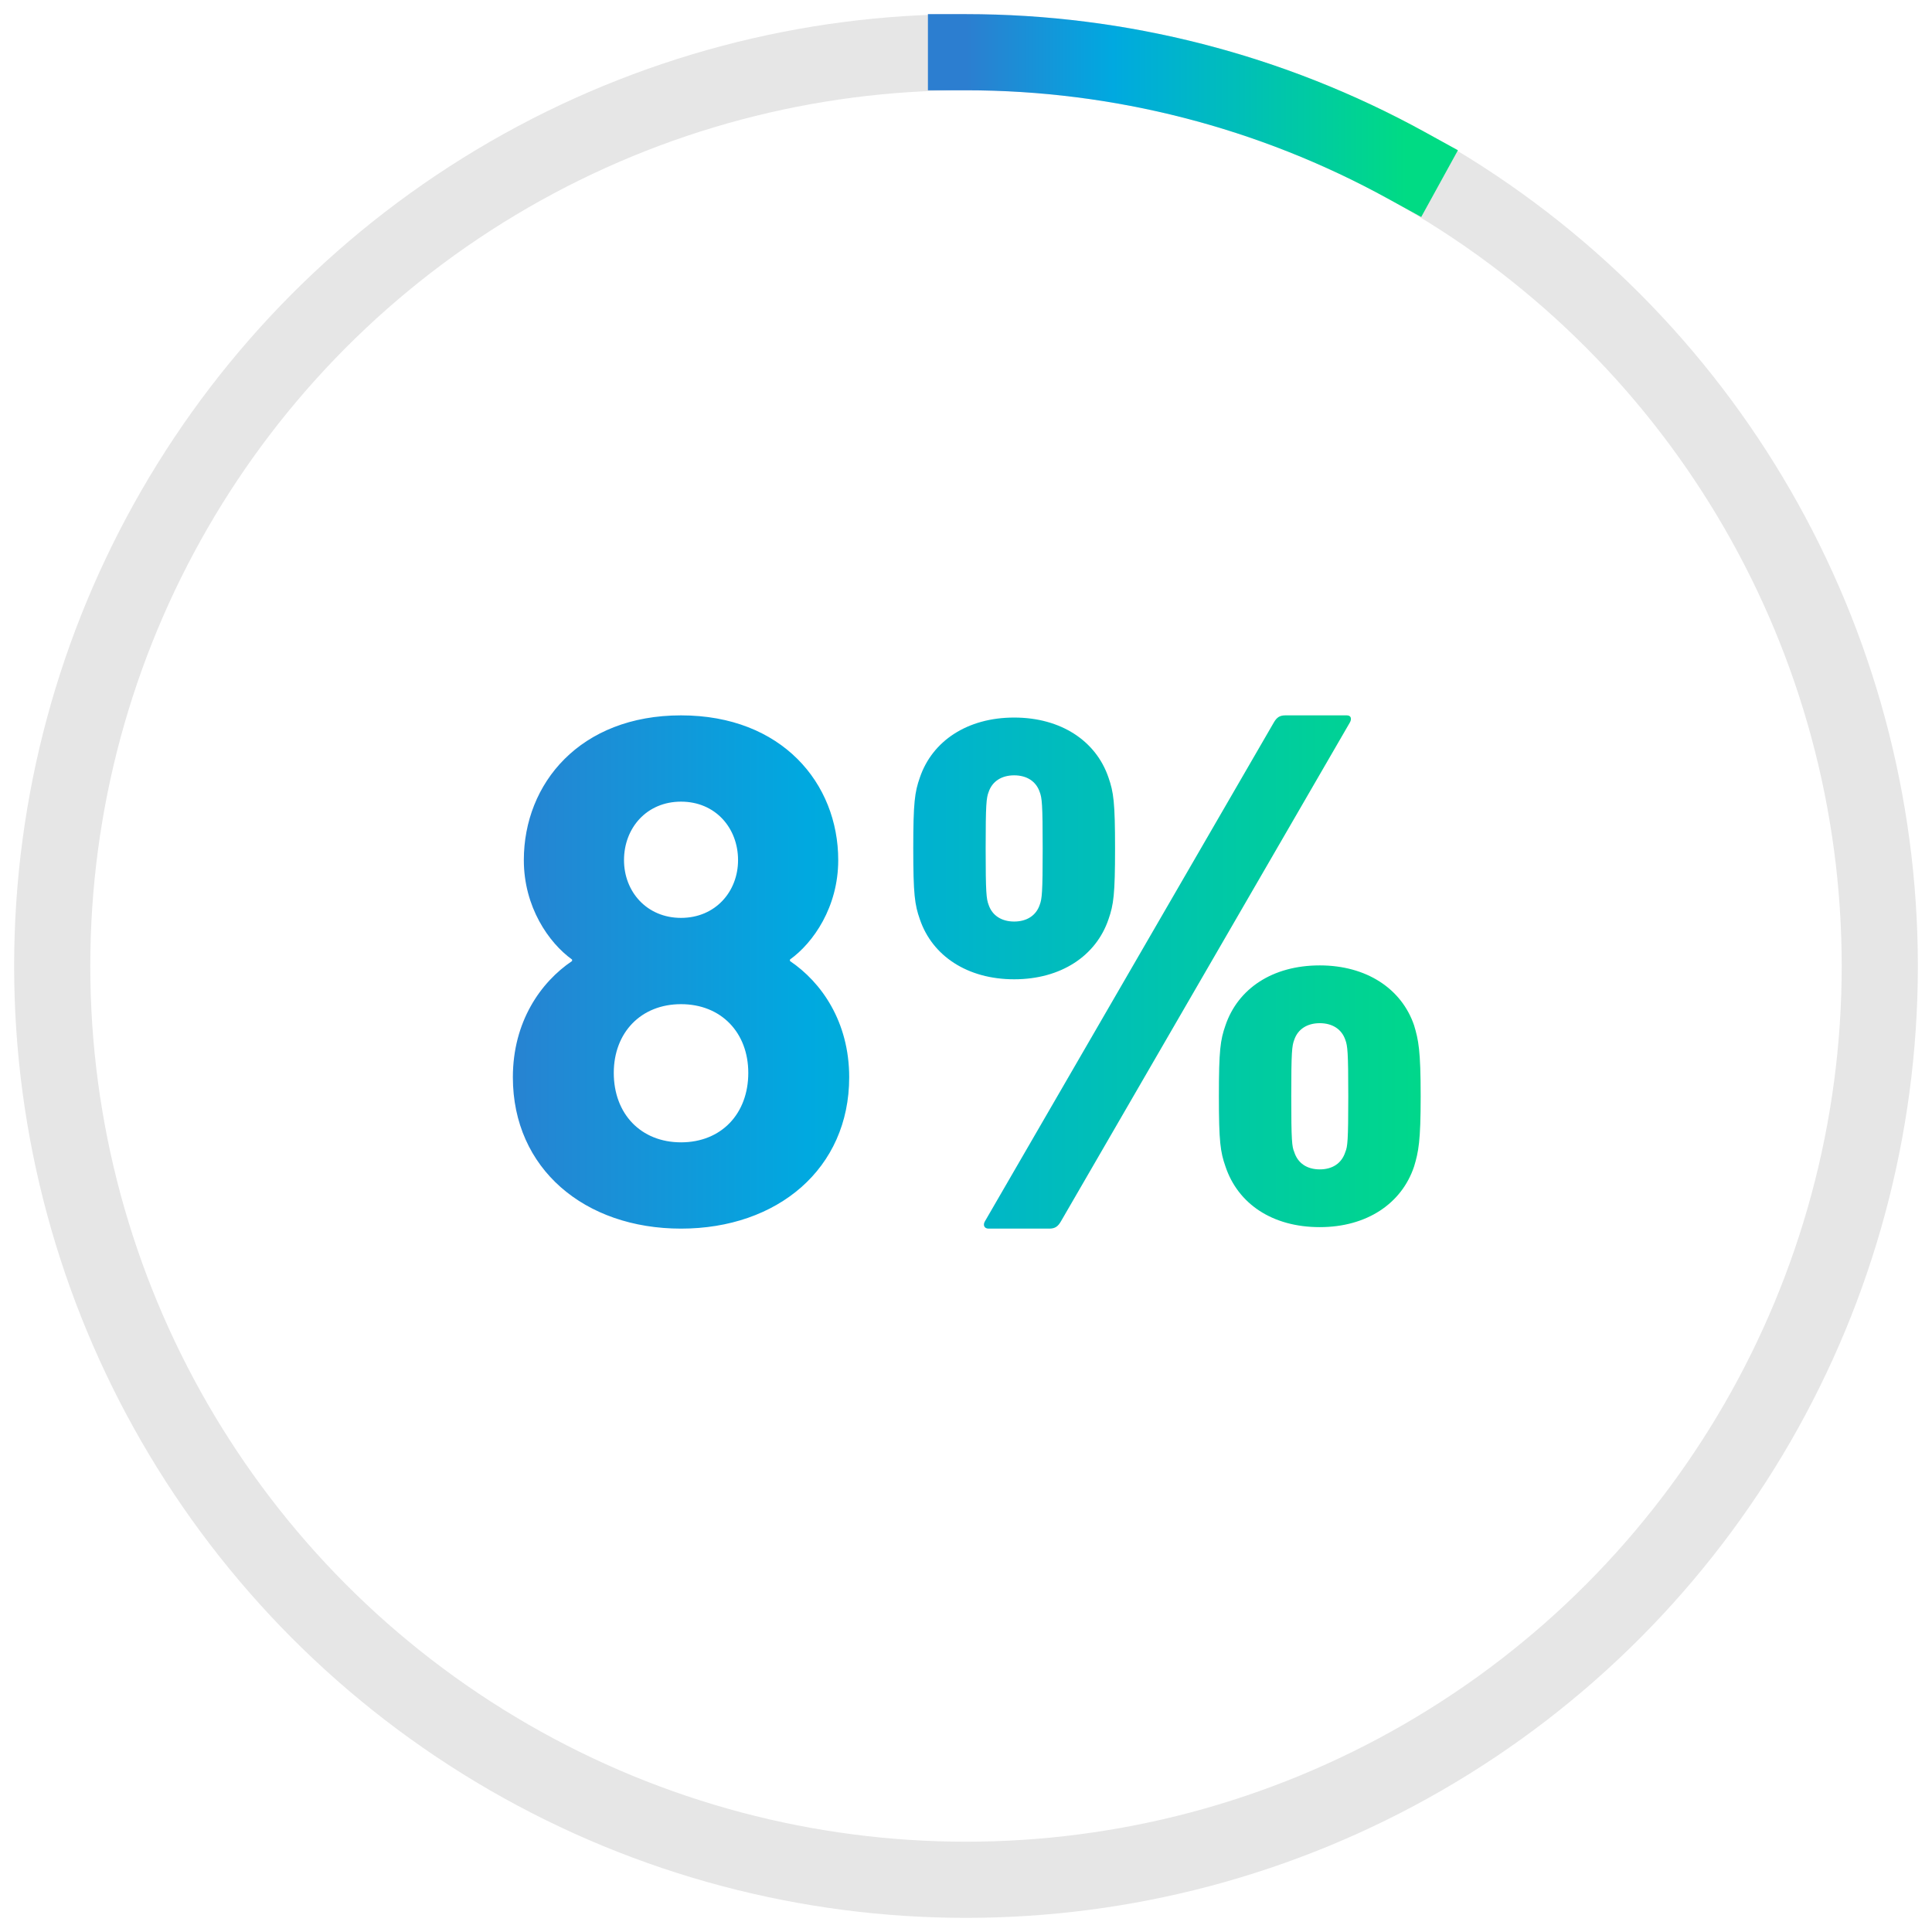
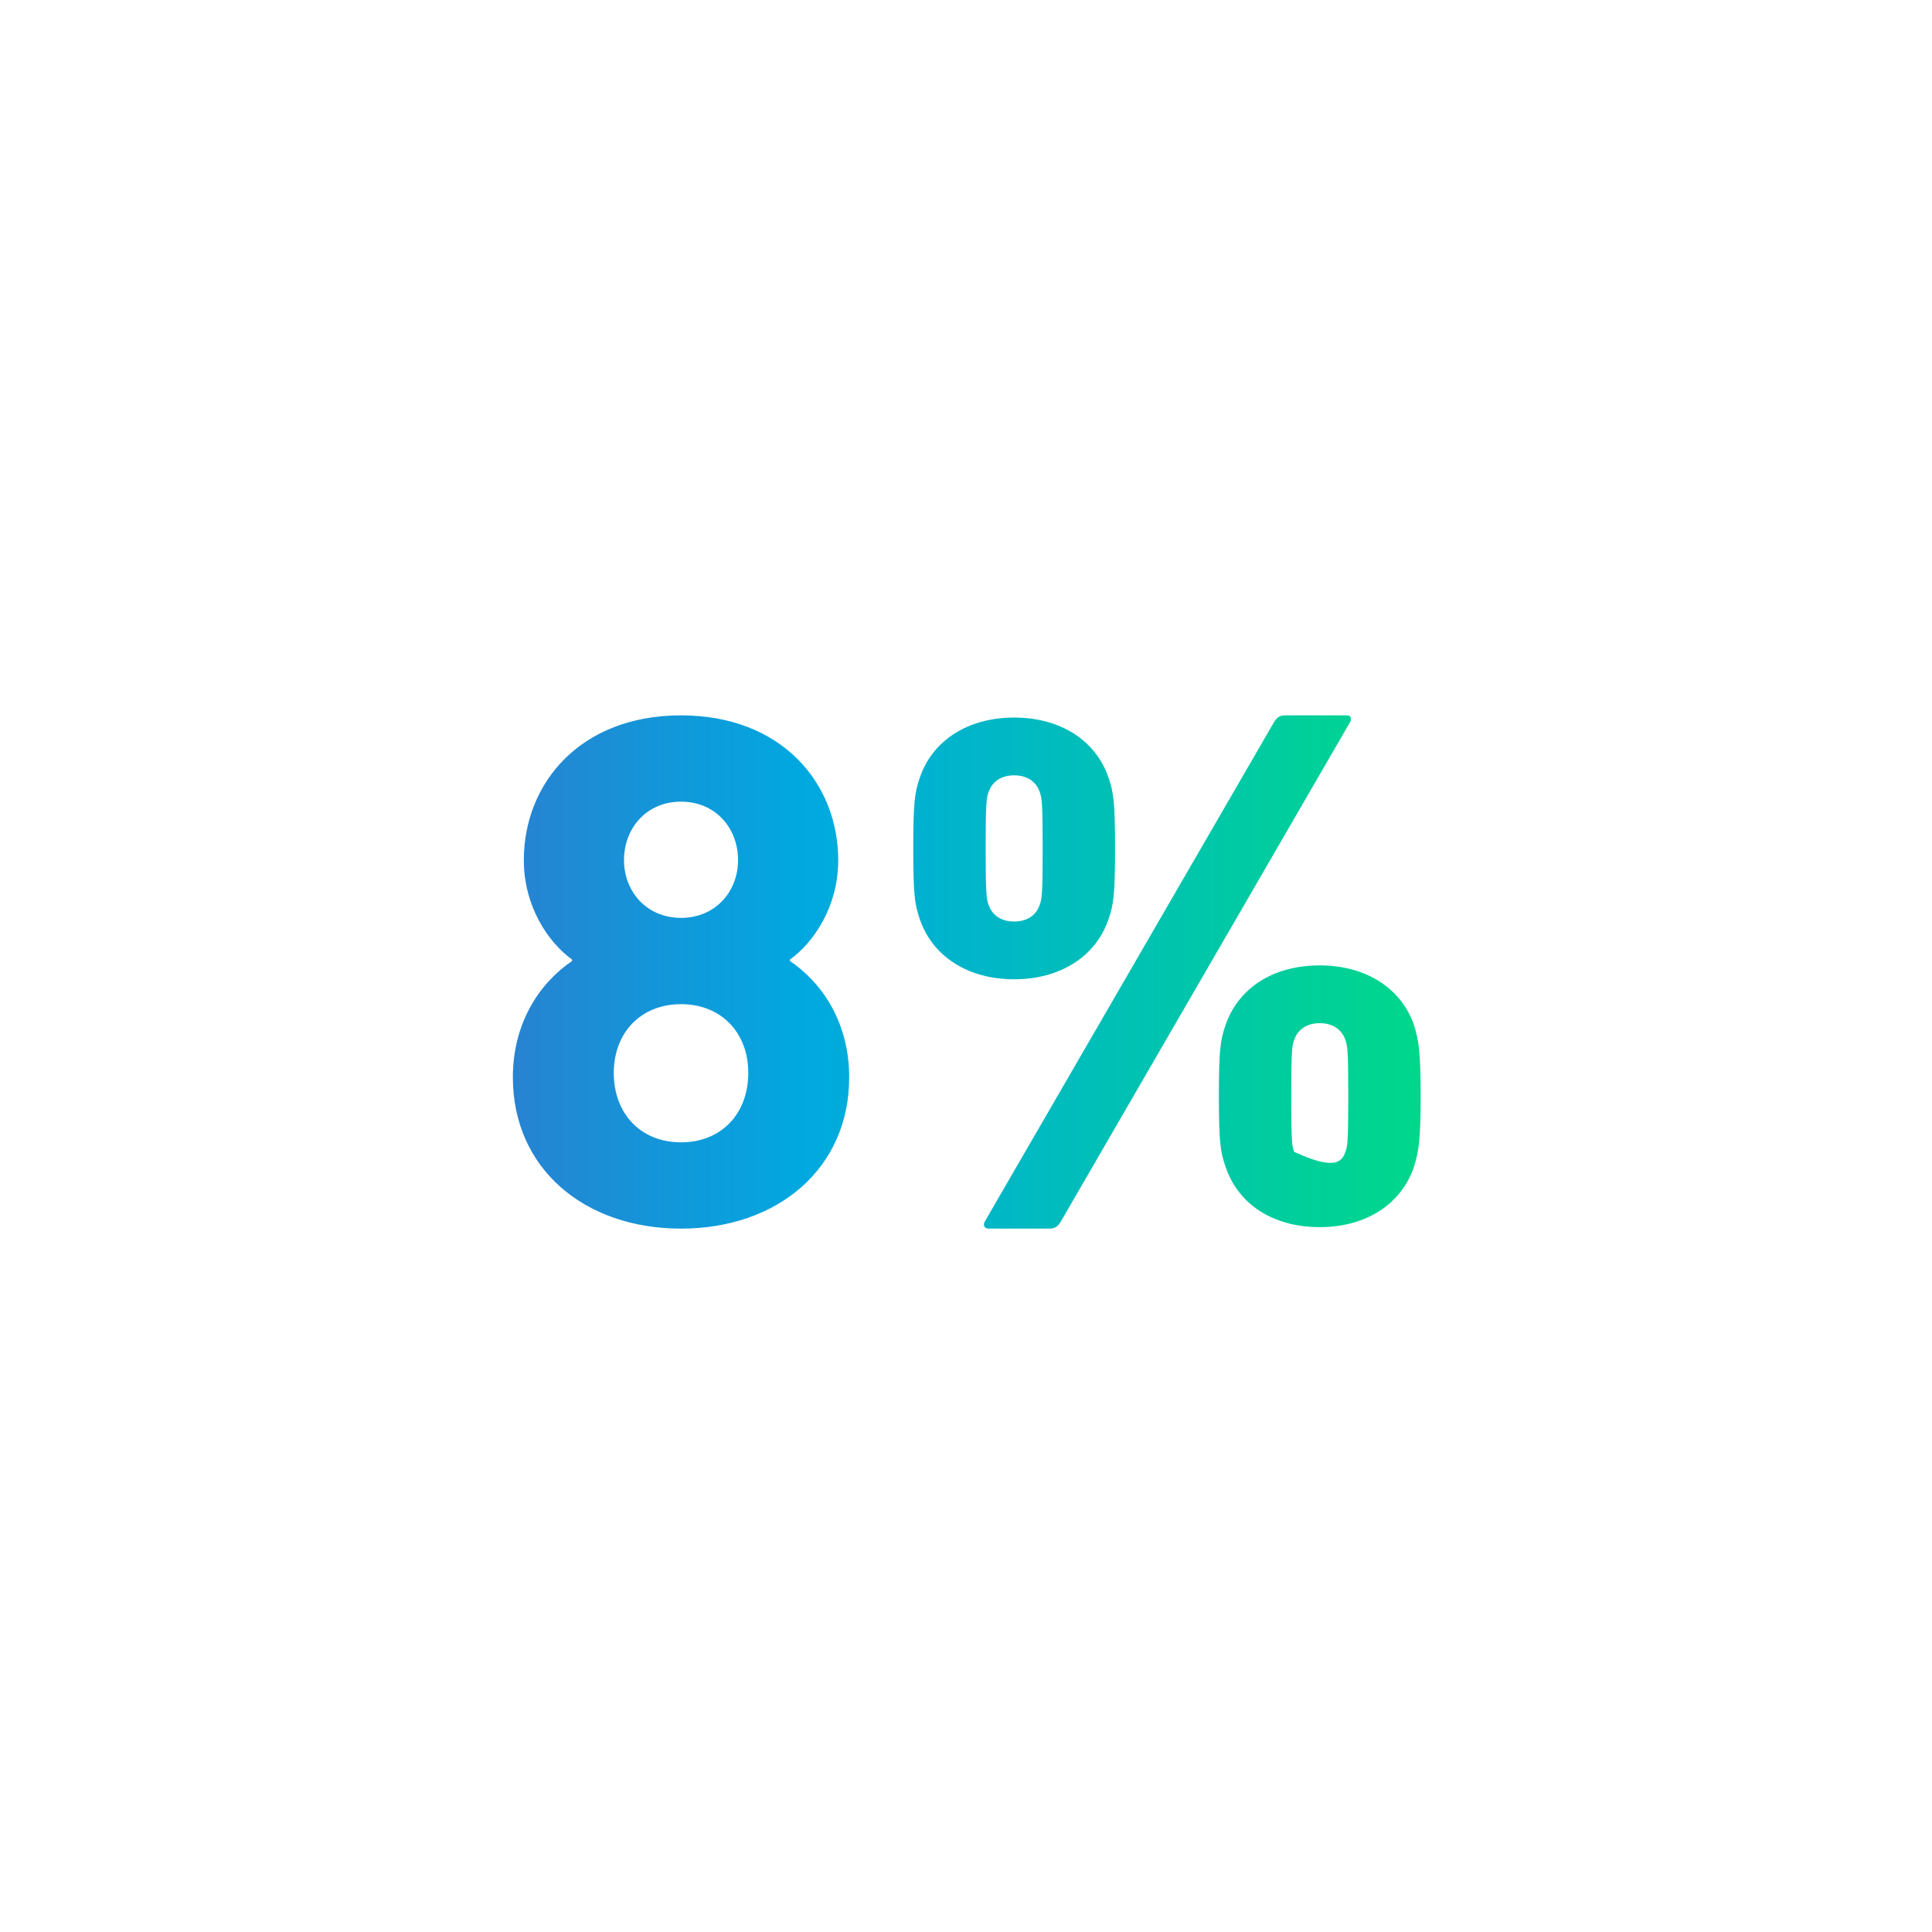
<svg xmlns="http://www.w3.org/2000/svg" fill="none" viewBox="0 0 74 74" height="74" width="74">
-   <circle stroke-width="2.917" stroke="black" r="35" cy="37" cx="37" opacity="0.1" />
-   <path fill="url(#paint0_linear_325_3872)" d="M19.644 41.262C19.644 39.134 20.708 37.621 21.912 36.809V36.753C21.016 36.109 20.064 34.737 20.064 32.945C20.064 30.005 22.22 27.4 26.085 27.4C29.949 27.4 32.106 30.005 32.106 32.945C32.106 34.737 31.154 36.109 30.257 36.753V36.809C31.462 37.621 32.526 39.134 32.526 41.262C32.526 44.762 29.781 47.059 26.085 47.059C22.389 47.059 19.644 44.762 19.644 41.262ZM26.085 35.157C27.401 35.157 28.269 34.149 28.269 32.945C28.269 31.713 27.401 30.705 26.085 30.705C24.769 30.705 23.901 31.713 23.901 32.945C23.901 34.149 24.769 35.157 26.085 35.157ZM23.509 41.094C23.509 42.662 24.545 43.754 26.085 43.754C27.625 43.754 28.661 42.662 28.661 41.094C28.661 39.554 27.625 38.462 26.085 38.462C24.545 38.462 23.509 39.554 23.509 41.094ZM37.725 46.779L48.786 27.68C48.898 27.484 49.01 27.4 49.234 27.4H51.587C51.755 27.4 51.782 27.54 51.699 27.68L40.637 46.779C40.525 46.974 40.413 47.059 40.189 47.059H37.865C37.697 47.059 37.641 46.919 37.725 46.779ZM38.845 37.509C37.053 37.509 35.709 36.613 35.233 35.213C35.036 34.653 34.98 34.261 34.98 32.497C34.98 30.733 35.036 30.341 35.233 29.78C35.709 28.38 37.053 27.484 38.845 27.484C40.637 27.484 41.981 28.38 42.457 29.78C42.653 30.341 42.709 30.733 42.709 32.497C42.709 34.261 42.653 34.653 42.457 35.213C41.981 36.613 40.637 37.509 38.845 37.509ZM38.845 35.297C39.321 35.297 39.685 35.073 39.825 34.653C39.909 34.429 39.937 34.205 39.937 32.497C39.937 30.789 39.909 30.565 39.825 30.341C39.685 29.921 39.321 29.697 38.845 29.697C38.369 29.697 38.005 29.921 37.865 30.341C37.781 30.565 37.753 30.789 37.753 32.497C37.753 34.205 37.781 34.429 37.865 34.653C38.005 35.073 38.369 35.297 38.845 35.297ZM46.938 44.678C46.742 44.118 46.686 43.726 46.686 41.99C46.686 40.226 46.742 39.834 46.938 39.274C47.414 37.873 48.73 36.977 50.55 36.977C52.343 36.977 53.687 37.873 54.163 39.274C54.331 39.834 54.415 40.226 54.415 41.99C54.415 43.726 54.331 44.118 54.163 44.678C53.687 46.106 52.343 47.002 50.55 47.002C48.73 47.002 47.414 46.106 46.938 44.678ZM49.57 44.118C49.71 44.566 50.074 44.79 50.55 44.79C51.026 44.79 51.39 44.566 51.531 44.118C51.614 43.922 51.642 43.698 51.642 41.99C51.642 40.282 51.614 40.058 51.531 39.834C51.39 39.414 51.026 39.19 50.55 39.19C50.074 39.19 49.71 39.414 49.57 39.834C49.486 40.058 49.458 40.282 49.458 41.99C49.458 43.698 49.486 43.922 49.57 44.118Z" />
-   <path stroke-linecap="square" stroke-width="2.917" stroke="url(#paint1_linear_325_3872)" d="M37 2C42.895 2 48.695 3.489 53.861 6.33" />
+   <path fill="url(#paint0_linear_325_3872)" d="M19.644 41.262C19.644 39.134 20.708 37.621 21.912 36.809V36.753C21.016 36.109 20.064 34.737 20.064 32.945C20.064 30.005 22.22 27.4 26.085 27.4C29.949 27.4 32.106 30.005 32.106 32.945C32.106 34.737 31.154 36.109 30.257 36.753V36.809C31.462 37.621 32.526 39.134 32.526 41.262C32.526 44.762 29.781 47.059 26.085 47.059C22.389 47.059 19.644 44.762 19.644 41.262ZM26.085 35.157C27.401 35.157 28.269 34.149 28.269 32.945C28.269 31.713 27.401 30.705 26.085 30.705C24.769 30.705 23.901 31.713 23.901 32.945C23.901 34.149 24.769 35.157 26.085 35.157ZM23.509 41.094C23.509 42.662 24.545 43.754 26.085 43.754C27.625 43.754 28.661 42.662 28.661 41.094C28.661 39.554 27.625 38.462 26.085 38.462C24.545 38.462 23.509 39.554 23.509 41.094ZM37.725 46.779L48.786 27.68C48.898 27.484 49.01 27.4 49.234 27.4H51.587C51.755 27.4 51.782 27.54 51.699 27.68L40.637 46.779C40.525 46.974 40.413 47.059 40.189 47.059H37.865C37.697 47.059 37.641 46.919 37.725 46.779ZM38.845 37.509C37.053 37.509 35.709 36.613 35.233 35.213C35.036 34.653 34.98 34.261 34.98 32.497C34.98 30.733 35.036 30.341 35.233 29.78C35.709 28.38 37.053 27.484 38.845 27.484C40.637 27.484 41.981 28.38 42.457 29.78C42.653 30.341 42.709 30.733 42.709 32.497C42.709 34.261 42.653 34.653 42.457 35.213C41.981 36.613 40.637 37.509 38.845 37.509ZM38.845 35.297C39.321 35.297 39.685 35.073 39.825 34.653C39.909 34.429 39.937 34.205 39.937 32.497C39.937 30.789 39.909 30.565 39.825 30.341C39.685 29.921 39.321 29.697 38.845 29.697C38.369 29.697 38.005 29.921 37.865 30.341C37.781 30.565 37.753 30.789 37.753 32.497C37.753 34.205 37.781 34.429 37.865 34.653C38.005 35.073 38.369 35.297 38.845 35.297ZM46.938 44.678C46.742 44.118 46.686 43.726 46.686 41.99C46.686 40.226 46.742 39.834 46.938 39.274C47.414 37.873 48.73 36.977 50.55 36.977C52.343 36.977 53.687 37.873 54.163 39.274C54.331 39.834 54.415 40.226 54.415 41.99C54.415 43.726 54.331 44.118 54.163 44.678C53.687 46.106 52.343 47.002 50.55 47.002C48.73 47.002 47.414 46.106 46.938 44.678ZM49.57 44.118C51.026 44.79 51.39 44.566 51.531 44.118C51.614 43.922 51.642 43.698 51.642 41.99C51.642 40.282 51.614 40.058 51.531 39.834C51.39 39.414 51.026 39.19 50.55 39.19C50.074 39.19 49.71 39.414 49.57 39.834C49.486 40.058 49.458 40.282 49.458 41.99C49.458 43.698 49.486 43.922 49.57 44.118Z" />
  <defs>
    <linearGradient gradientUnits="userSpaceOnUse" y2="40.249" x2="56.202" y1="40.249" x1="18.206" id="paint0_linear_325_3872">
      <stop stop-color="#2C7ED0" />
      <stop stop-color="#00A9E0" offset="0.335" />
      <stop stop-color="#00DB84" offset="1" />
    </linearGradient>
    <linearGradient gradientUnits="userSpaceOnUse" y2="4.165" x2="53.861" y1="4.165" x1="37" id="paint1_linear_325_3872">
      <stop stop-color="#2C7ED0" />
      <stop stop-color="#00A9E0" offset="0.335" />
      <stop stop-color="#00DB84" offset="1" />
    </linearGradient>
  </defs>
</svg>